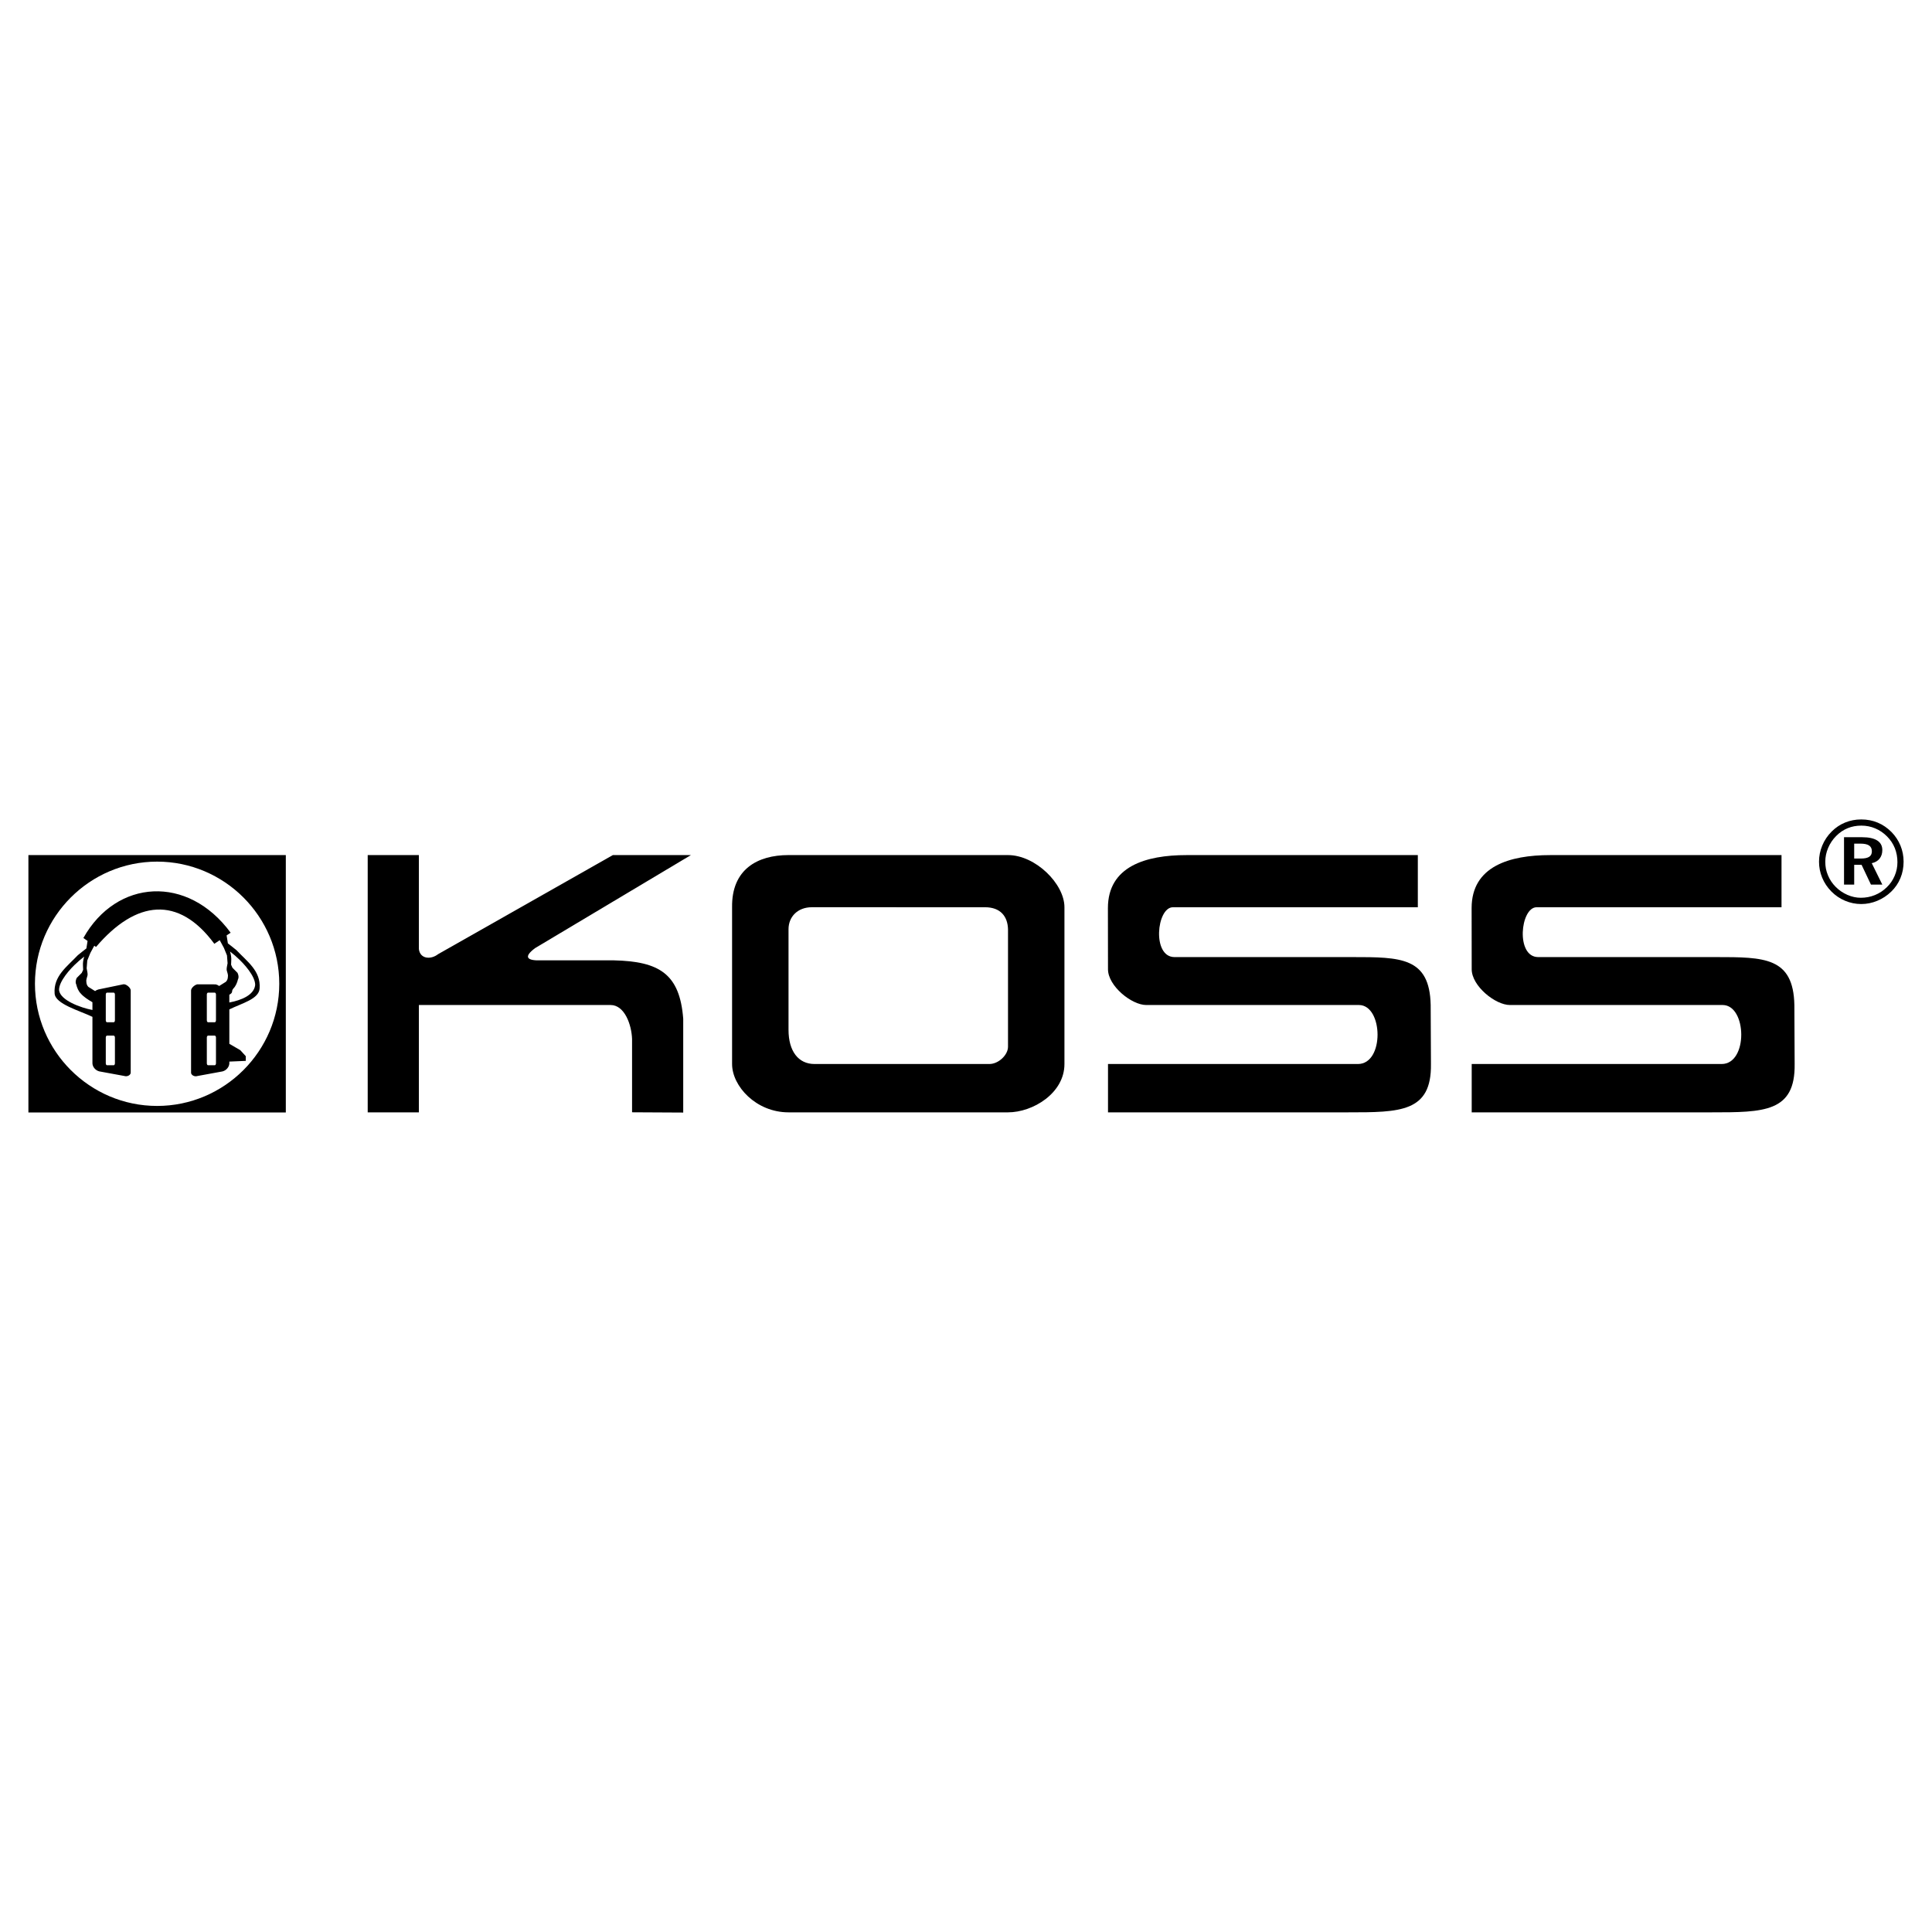
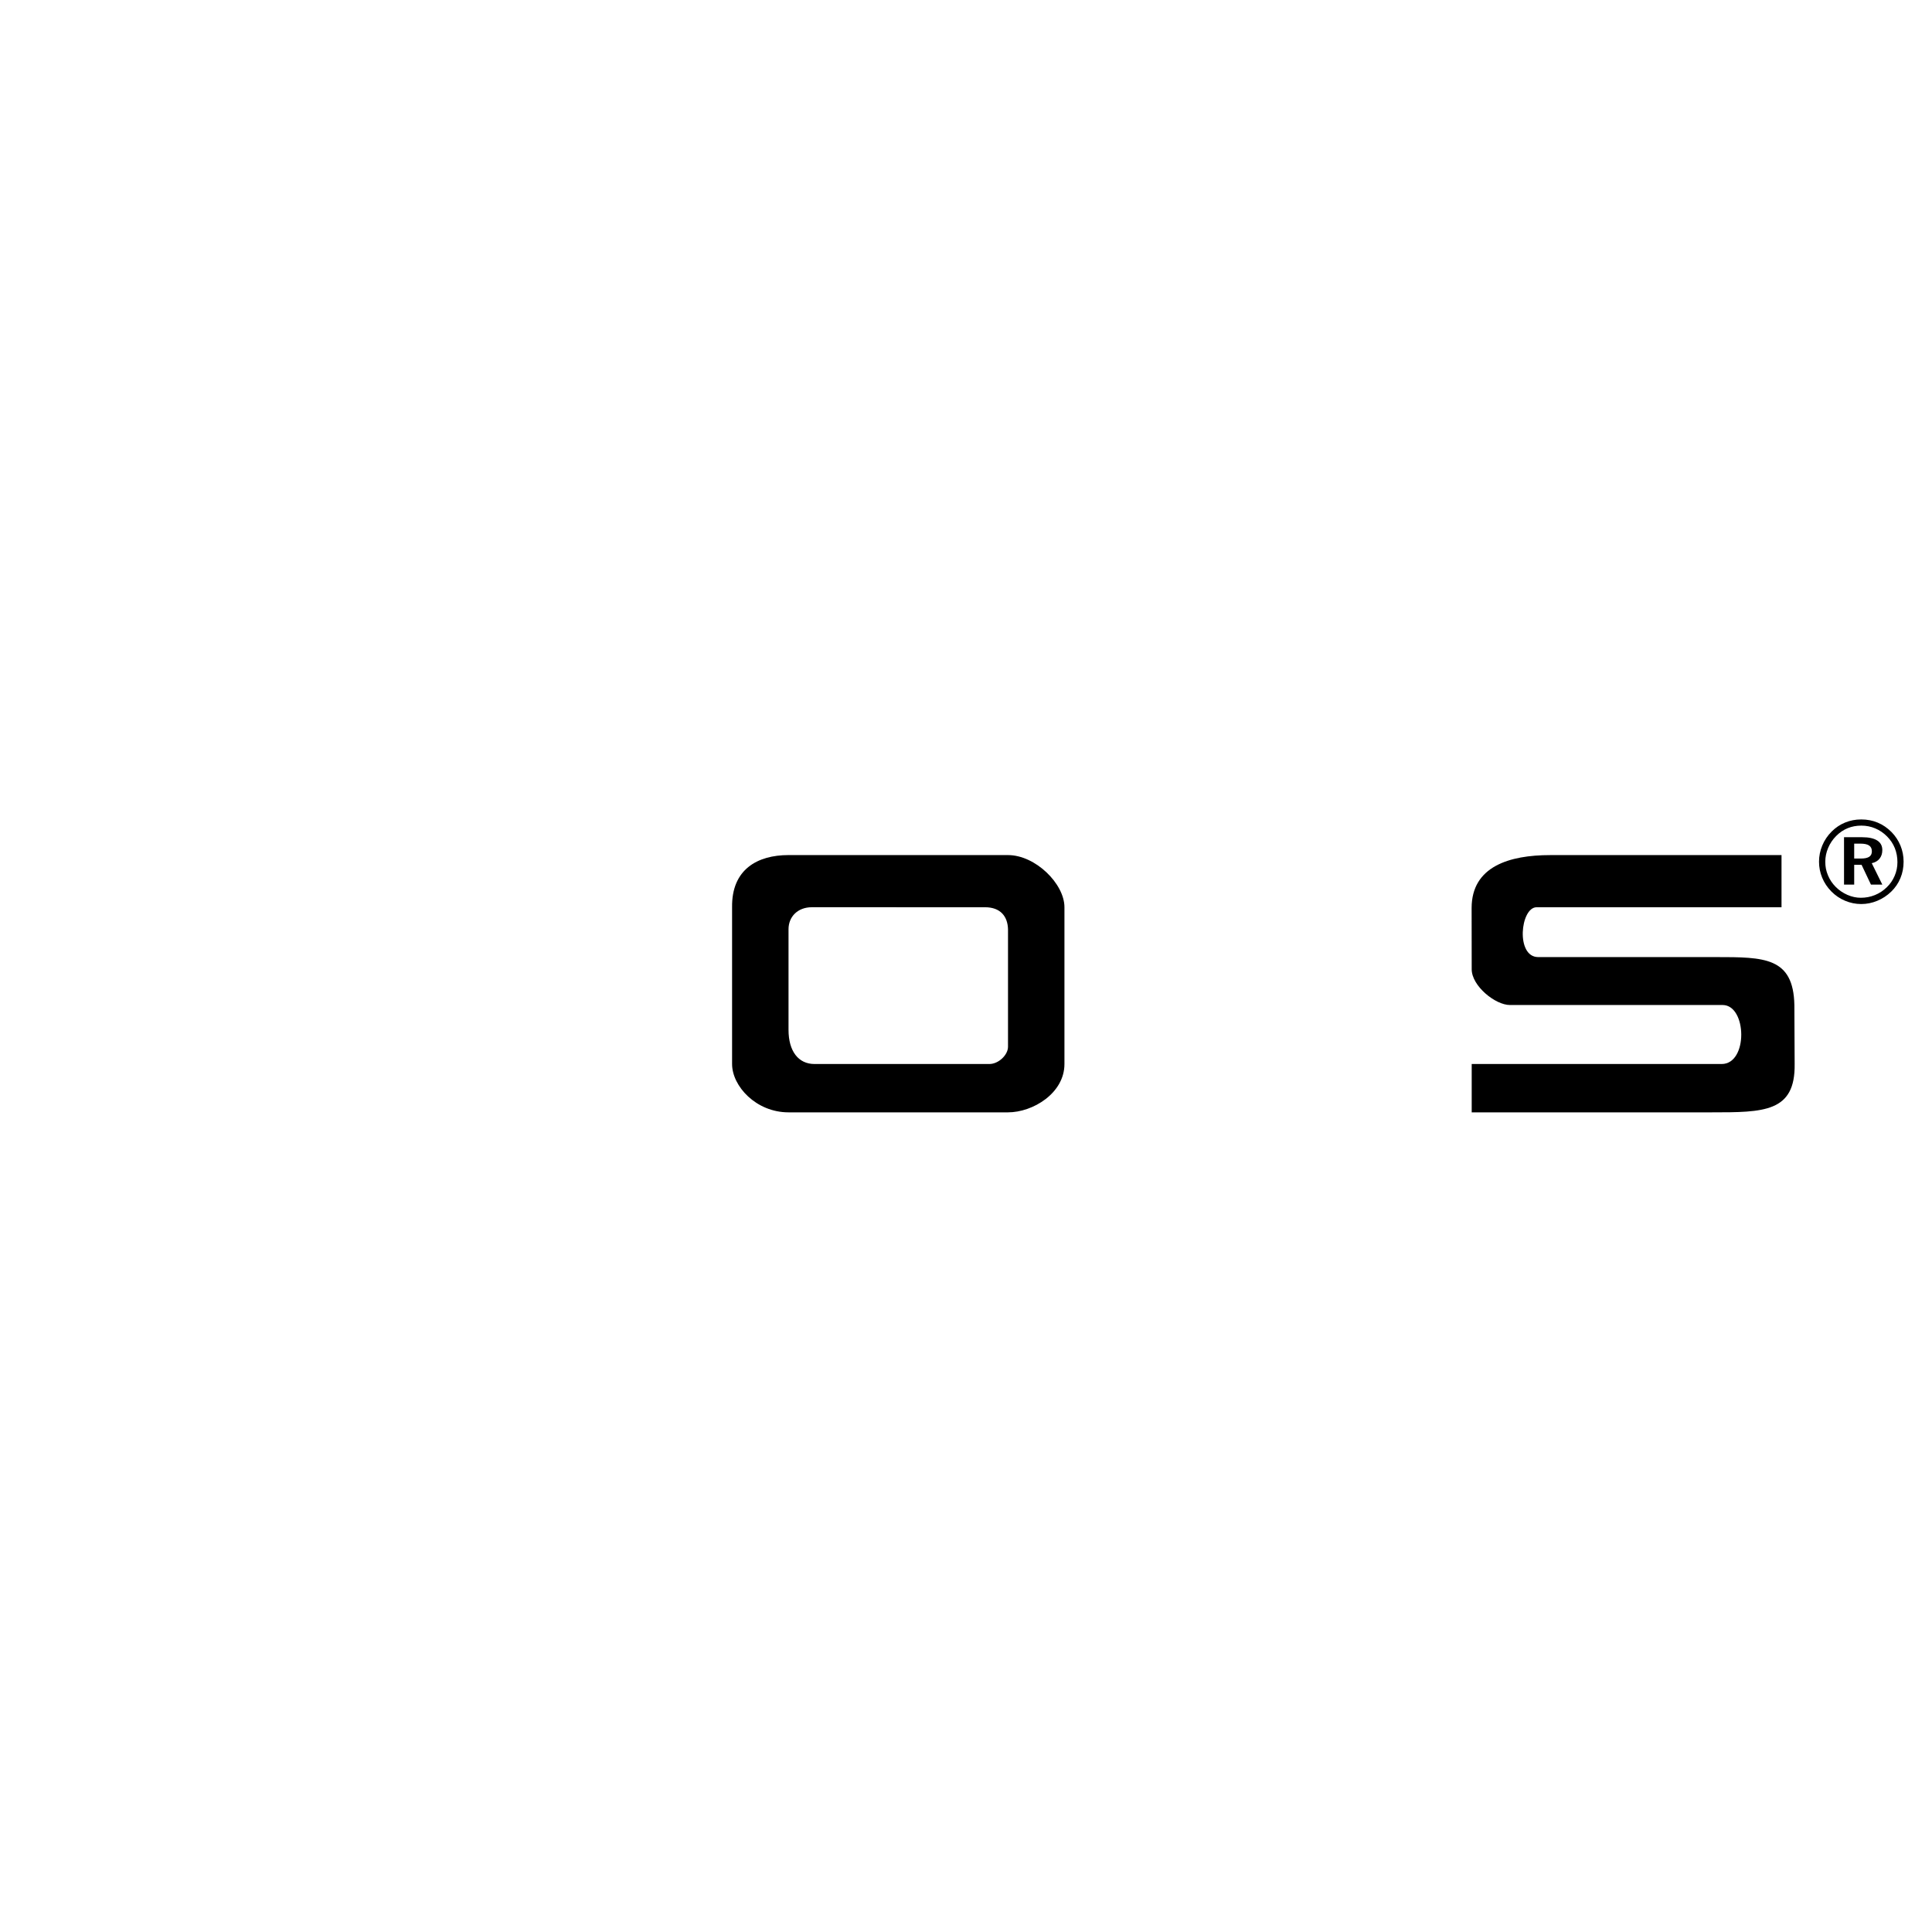
<svg xmlns="http://www.w3.org/2000/svg" version="1.0" id="Layer_1" x="0px" y="0px" width="192.756px" height="192.756px" viewBox="0 0 192.756 192.756" enable-background="new 0 0 192.756 192.756" xml:space="preserve">
  <g>
-     <polygon fill-rule="evenodd" clip-rule="evenodd" fill="#FFFFFF" points="0,0 192.756,0 192.756,192.756 0,192.756 0,0  " />
-     <path fill-rule="evenodd" clip-rule="evenodd" d="M141.457,85.312v5.204h-24.435c-1.624,0-2.11,4.973,0.163,4.973h17.742   c4.808,0,7.711,0,7.812,4.781l0.027,5.887c0.072,4.822-3.086,4.822-8.297,4.822h-23.923v-4.822h24.933   c2.661,0,2.53-5.873,0.106-5.887h-21.229c-1.457,0-3.811-1.902-3.811-3.566l-0.008-6.115c0.008-4.151,3.773-5.276,7.84-5.276   H141.457L141.457,85.312z" />
    <path fill-rule="evenodd" clip-rule="evenodd" d="M177.742,85.312v5.204h-24.434c-1.624,0-2.11,4.973,0.162,4.973h17.743   c4.808,0,7.711,0,7.812,4.781l0.027,5.887c0.072,4.822-3.086,4.822-8.297,4.822h-23.923v-4.822h24.933   c2.662,0,2.53-5.873,0.107-5.887h-21.229c-1.457,0-3.811-1.902-3.811-3.566l-0.008-6.115c0.008-4.151,3.772-5.276,7.84-5.276   H177.742L177.742,85.312z" />
-     <path fill-rule="evenodd" clip-rule="evenodd" d="M43.713,95.195l17.431-9.883h7.787l-15.54,9.279   c-1.208,0.898-0.814,1.275,0.617,1.223h7.235c4.556,0.102,6.578,1.366,6.922,5.827V111l-5.104-0.027v-7.318   c-0.052-1.432-0.747-3.385-2.143-3.385H41.792v10.709h-5.106V85.312h5.106v9.374C41.901,95.667,42.967,95.779,43.713,95.195   L43.713,95.195z" />
    <path fill-rule="evenodd" clip-rule="evenodd" d="M100.569,85.312c2.732,0,5.631,2.861,5.631,5.204v15.641   c0,2.914-3.151,4.822-5.631,4.822H78.671c-3.236,0-5.631-2.611-5.631-4.822V90.515c-0.053-3.77,2.52-5.204,5.631-5.204H100.569   L100.569,85.312z M98.275,90.516c1.548-0.001,2.26,0.92,2.294,2.194v11.723c0,0.834-0.959,1.723-1.856,1.723H81.261   c-1.605,0-2.59-1.277-2.59-3.408V92.711c0-1.251,0.918-2.196,2.319-2.196L98.275,90.516L98.275,90.516z" />
    <path fill-rule="evenodd" clip-rule="evenodd" d="M184.993,84.168v1.489h0.668c0.374,0,0.648-0.059,0.827-0.173   c0.179-0.117,0.269-0.299,0.269-0.551c0-0.259-0.092-0.451-0.274-0.576c-0.183-0.126-0.471-0.188-0.866-0.188H184.993   L184.993,84.168z M183.979,83.53h1.819c0.654,0,1.15,0.109,1.491,0.325c0.341,0.216,0.51,0.537,0.51,0.958   c0,0.338-0.091,0.623-0.274,0.854c-0.181,0.23-0.441,0.379-0.78,0.454l1.055,2.137h-1.135l-0.935-1.974h-0.737v1.974h-1.014V83.53   L183.979,83.53z M185.708,82.372c-0.495,0-0.952,0.085-1.372,0.259c-0.421,0.173-0.801,0.432-1.143,0.777   c-0.343,0.345-0.609,0.739-0.799,1.189c-0.19,0.447-0.285,0.907-0.285,1.374c0,0.247,0.021,0.479,0.062,0.695   c0.043,0.218,0.111,0.44,0.206,0.667c0.176,0.426,0.431,0.81,0.77,1.151c0.339,0.34,0.728,0.605,1.17,0.798   c0.441,0.192,0.885,0.288,1.335,0.288c0.498,0,0.968-0.09,1.407-0.269c0.442-0.179,0.839-0.44,1.193-0.787   c0.331-0.319,0.59-0.695,0.774-1.127c0.187-0.432,0.28-0.885,0.28-1.36c0-0.506-0.086-0.975-0.259-1.407   c-0.173-0.435-0.433-0.824-0.776-1.17c-0.345-0.347-0.734-0.613-1.172-0.798C186.661,82.465,186.198,82.372,185.708,82.372   L185.708,82.372z M185.696,81.756c0.589,0,1.137,0.105,1.643,0.317c0.506,0.21,0.965,0.526,1.38,0.942   c0.384,0.393,0.68,0.841,0.89,1.347c0.208,0.506,0.313,1.042,0.313,1.608c0,0.586-0.105,1.133-0.317,1.643   c-0.21,0.51-0.518,0.959-0.921,1.349c-0.402,0.389-0.864,0.693-1.382,0.909c-0.52,0.216-1.055,0.325-1.605,0.325   c-0.555,0-1.09-0.109-1.607-0.325c-0.519-0.216-0.978-0.527-1.379-0.934c-0.4-0.407-0.704-0.866-0.914-1.376   c-0.209-0.508-0.313-1.04-0.313-1.59c0-0.555,0.108-1.092,0.325-1.614c0.216-0.521,0.531-0.989,0.945-1.403   c0.394-0.391,0.839-0.689,1.337-0.891C184.591,81.858,185.126,81.756,185.696,81.756L185.696,81.756z" />
-     <path fill-rule="evenodd" clip-rule="evenodd" d="M2.834,85.312h25.682v25.681H2.834V85.312L2.834,85.312z M15.675,85.964   c6.713,0,12.188,5.475,12.188,12.188c0,6.713-5.475,12.188-12.188,12.188c-6.713,0-12.188-5.475-12.188-12.188   C3.487,91.439,8.962,85.964,15.675,85.964L15.675,85.964z" />
-     <path fill-rule="evenodd" clip-rule="evenodd" d="M9.828,98.715l2.469-0.51c0.264-0.064,0.744,0.336,0.744,0.604v8.168   c0.036,0.258-0.326,0.48-0.638,0.373l-2.502-0.459c-0.38-0.098-0.664-0.447-0.679-0.793v-4.646   c-1.281-0.623-3.717-1.275-3.773-2.336c-0.126-1.738,1.23-2.664,2.31-3.81c0.229-0.204,0.587-0.46,0.859-0.682   c0.039-0.249,0.079-0.498,0.118-0.746c-0.139-0.098-0.278-0.197-0.417-0.295c3.304-5.89,10.431-6.335,14.691-0.526   c-0.134,0.086-0.268,0.176-0.401,0.268c0.042,0.265,0.083,0.529,0.125,0.793c0.272,0.222,0.629,0.478,0.858,0.682   c1.08,1.146,2.436,2.071,2.31,3.809c-0.057,1.061-1.741,1.475-3.021,2.098v3.434l1.092,0.635l0.547,0.598v0.469l-1.639,0.072v0.186   c-0.016,0.346-0.299,0.695-0.679,0.793l-2.502,0.459c-0.312,0.107-0.673-0.115-0.638-0.373v-8.168   c-0.001-0.268,0.479-0.668,0.744-0.604l1.717,0.002c0.14,0.037,0.252,0.092,0.341,0.162c0.224-0.139,0.449-0.279,0.673-0.42   c0.158-0.158,0.194-0.346,0.199-0.52c0.036-0.22-0.082-0.438-0.123-0.658c-0.016-0.224,0.061-0.449,0.092-0.673   c-0.021-0.26-0.041-0.521-0.061-0.78c-0.103-0.25-0.204-0.5-0.306-0.75c-0.133-0.245-0.266-0.489-0.398-0.734   c-0.006-0.012-0.013-0.023-0.02-0.035c-0.179,0.123-0.357,0.245-0.537,0.361c-3.568-4.839-7.817-4.366-11.805,0.315   c-0.058-0.041-0.115-0.082-0.173-0.123c-0.131,0.241-0.262,0.481-0.392,0.723c-0.102,0.25-0.204,0.5-0.306,0.75   c-0.021,0.26-0.041,0.52-0.062,0.78c0.031,0.224,0.107,0.449,0.092,0.673c-0.041,0.219-0.158,0.438-0.123,0.658   c0.005,0.172,0.041,0.361,0.199,0.52c0.224,0.139,0.449,0.279,0.673,0.42C9.576,98.805,9.688,98.752,9.828,98.715L9.828,98.715z    M21.425,103.324h-0.667c-0.068,0-0.123,0.088-0.123,0.193v2.568c0,0.107,0.055,0.195,0.123,0.195h0.667   c0.068,0,0.123-0.088,0.123-0.195v-2.568C21.548,103.412,21.493,103.324,21.425,103.324L21.425,103.324z M21.425,99.035h-0.667   c-0.068,0-0.123,0.086-0.123,0.193v2.568c0,0.107,0.055,0.195,0.123,0.195h0.667c0.068,0,0.123-0.088,0.123-0.195v-2.568   C21.548,99.121,21.493,99.035,21.425,99.035L21.425,99.035z M22.947,94.933c0.244,0.198,0.552,0.433,0.66,0.554   c0.759,0.655,1.882,1.945,1.851,2.8c-0.125,1.016-1.423,1.514-2.578,1.732v-0.773c0.451-0.262,0.139-0.311,0.405-0.623   c0.245-0.244,0.382-0.598,0.459-0.918c0.107-0.215,0.046-0.429-0.046-0.643c-0.168-0.168-0.336-0.336-0.504-0.505   c-0.046-0.102-0.092-0.204-0.138-0.306c0-0.281,0.046-0.561,0-0.841C23.042,95.251,22.998,95.093,22.947,94.933L22.947,94.933z    M10.676,103.324h0.667c0.068,0,0.123,0.088,0.123,0.193v2.568c0,0.107-0.055,0.195-0.123,0.195h-0.667   c-0.067,0-0.122-0.088-0.122-0.195v-2.568C10.554,103.412,10.609,103.324,10.676,103.324L10.676,103.324z M10.676,99.035h0.667   c0.068,0,0.123,0.086,0.123,0.193v2.568c0,0.107-0.055,0.195-0.123,0.195h-0.667c-0.067,0-0.122-0.088-0.122-0.195v-2.568   C10.554,99.121,10.609,99.035,10.676,99.035L10.676,99.035z M8.403,95.44c-0.244,0.199-0.552,0.433-0.66,0.554   c-0.759,0.655-1.882,1.945-1.851,2.799c0.125,1.016,2.174,1.754,3.33,1.973v-0.773c-0.451-0.262-0.891-0.549-1.157-0.863   c-0.245-0.244-0.382-0.596-0.459-0.916c-0.107-0.215-0.046-0.43,0.046-0.643c0.168-0.17,0.337-0.338,0.505-0.506   c0.046-0.102,0.092-0.204,0.138-0.306c0-0.281-0.045-0.561,0-0.841C8.309,95.758,8.353,95.6,8.403,95.44L8.403,95.44z" />
  </g>
</svg>